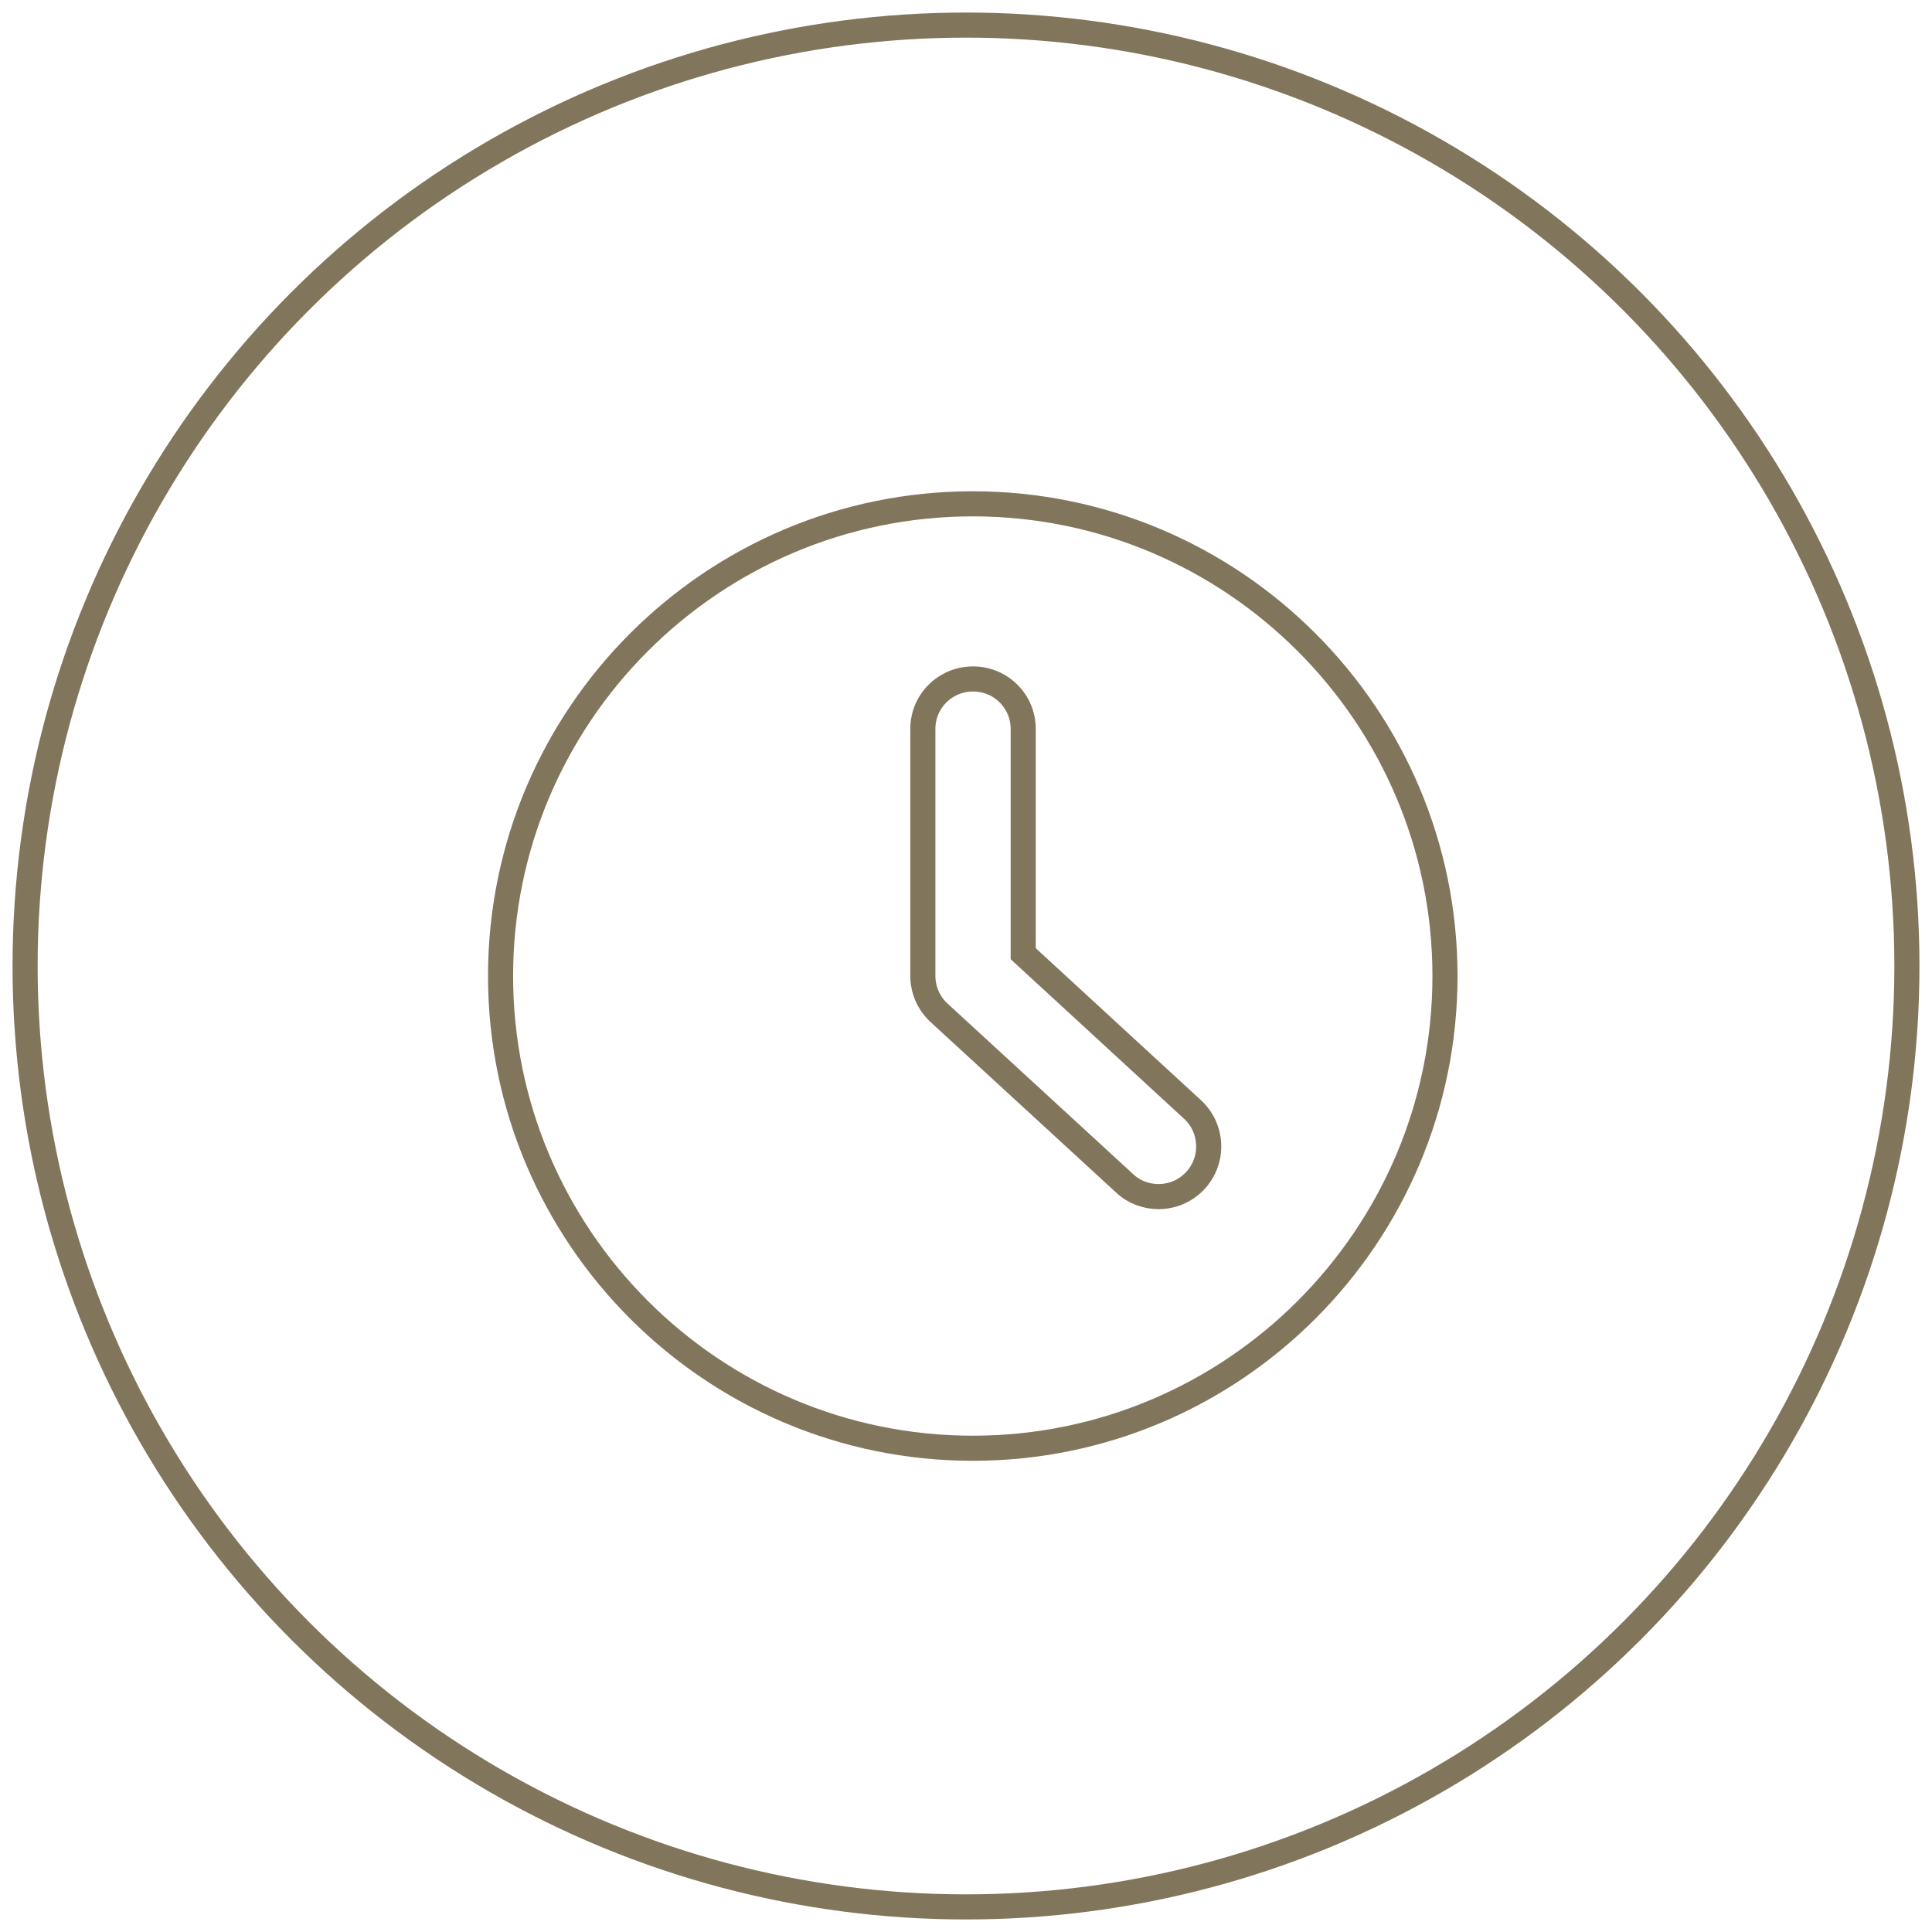
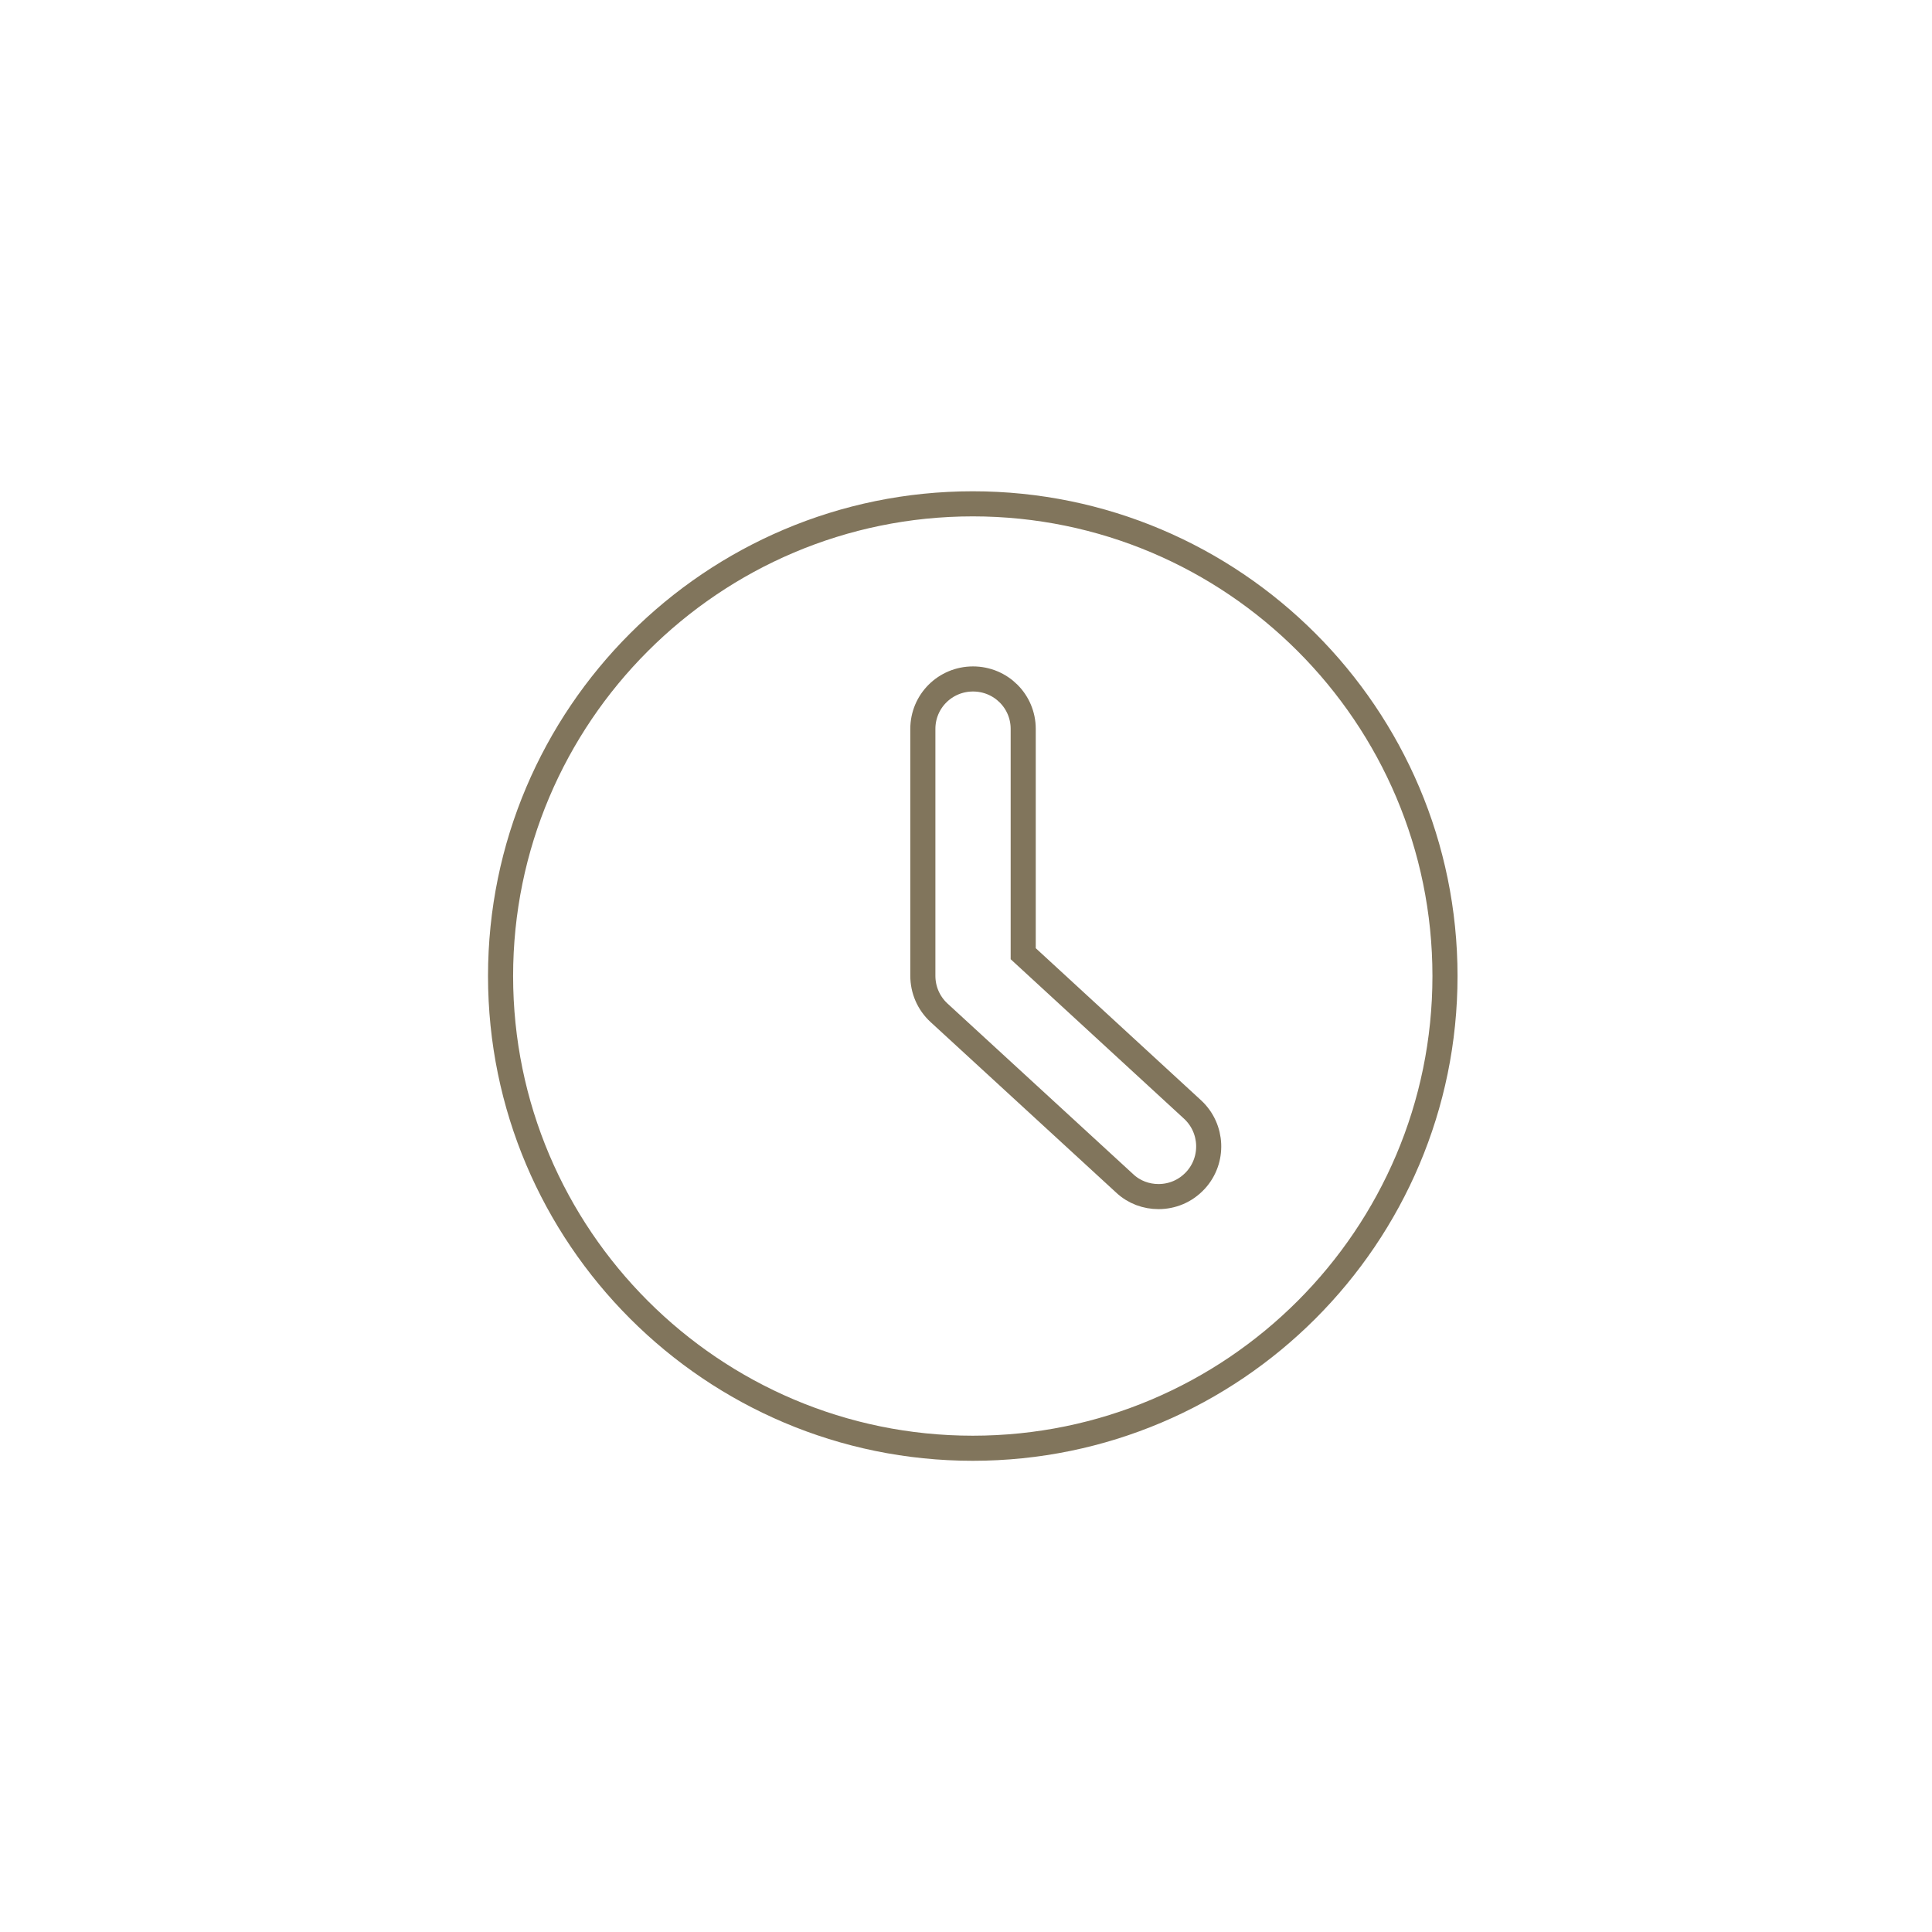
<svg xmlns="http://www.w3.org/2000/svg" id="Layer_1" viewBox="0 0 77 77">
  <defs>
    <style>
      .cls-1 {
        fill: none;
        stroke: #81755c;
        stroke-miterlimit: 10;
      }
    </style>
  </defs>
-   <circle class="cls-1" cx="38.5" cy="38.5" r="37.5" />
  <path class="cls-1" d="M47.64,47.05c-.4.43-.93.64-1.47.64-.48,0-.97-.17-1.35-.53l-7.4-6.8c-.41-.38-.64-.91-.64-1.47v-9.84c0-1.1.89-1.99,2-1.99s2,.89,2,1.99v8.96l6.75,6.21c.81.75.86,2.01.12,2.82ZM38.77,20.08c-10.38,0-18.82,8.44-18.82,18.82s8.44,18.82,18.82,18.82,18.82-8.44,18.82-18.82-8.44-18.82-18.82-18.82Z" />
</svg>